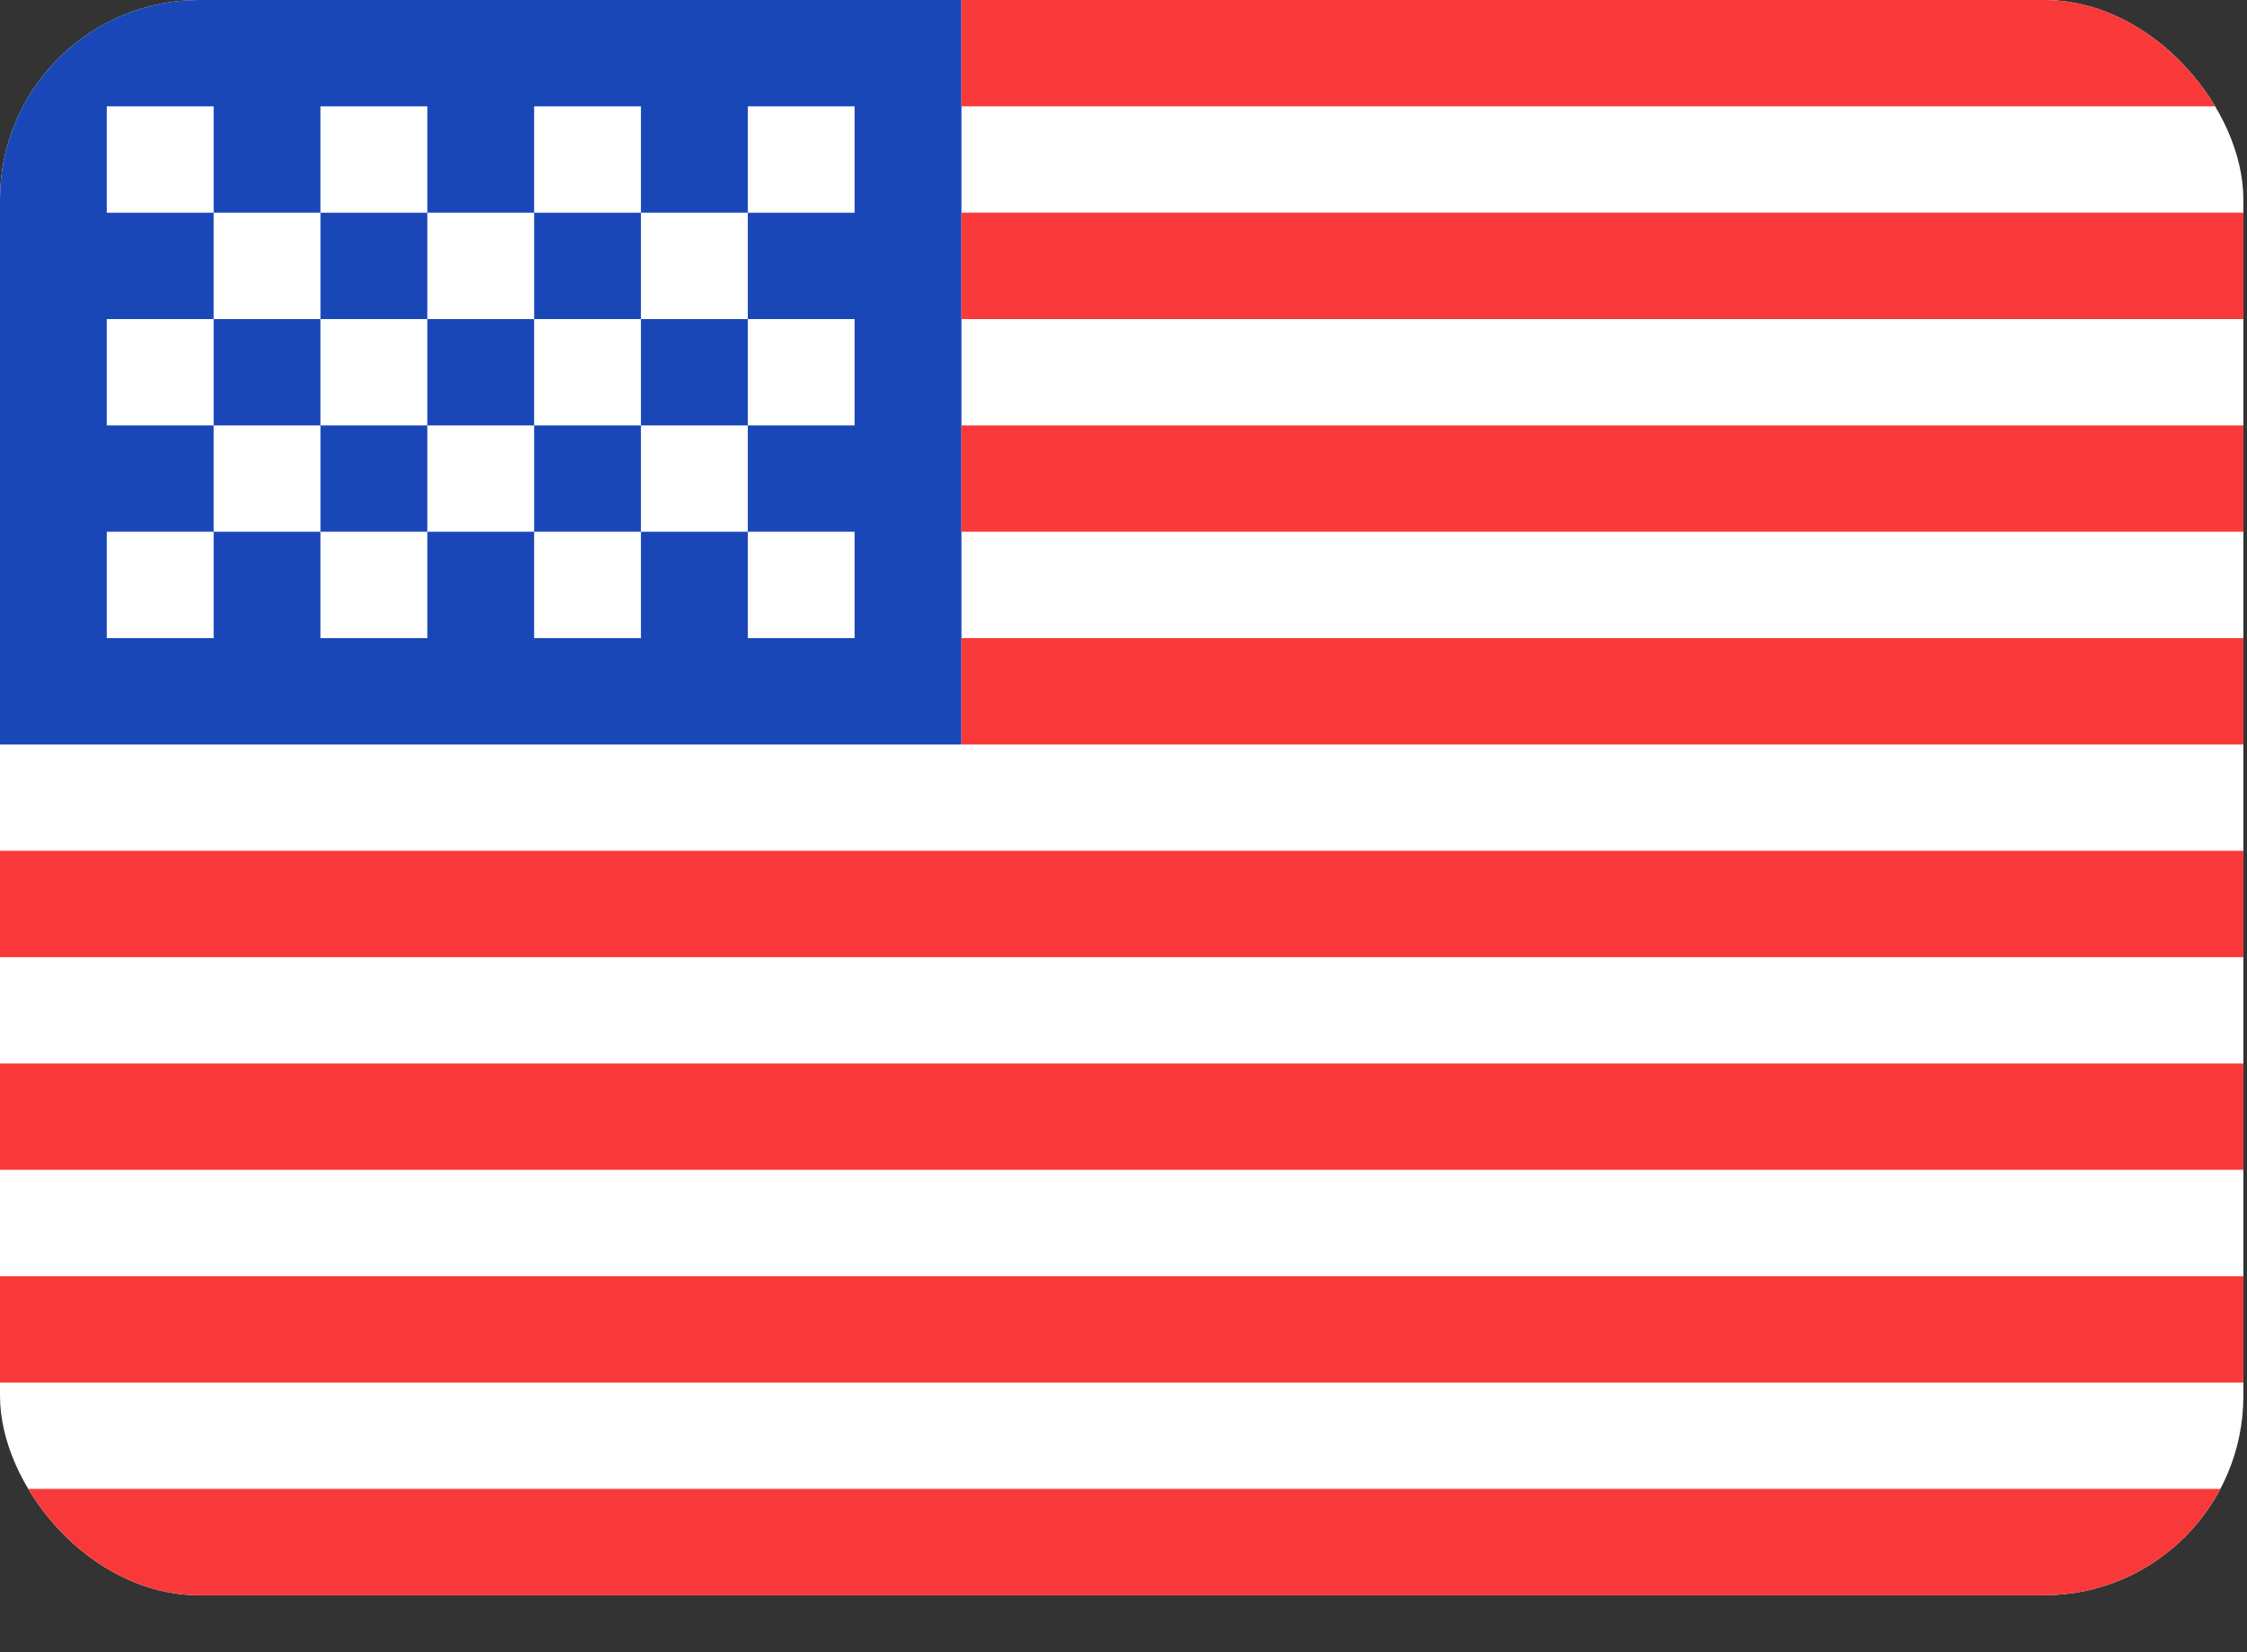
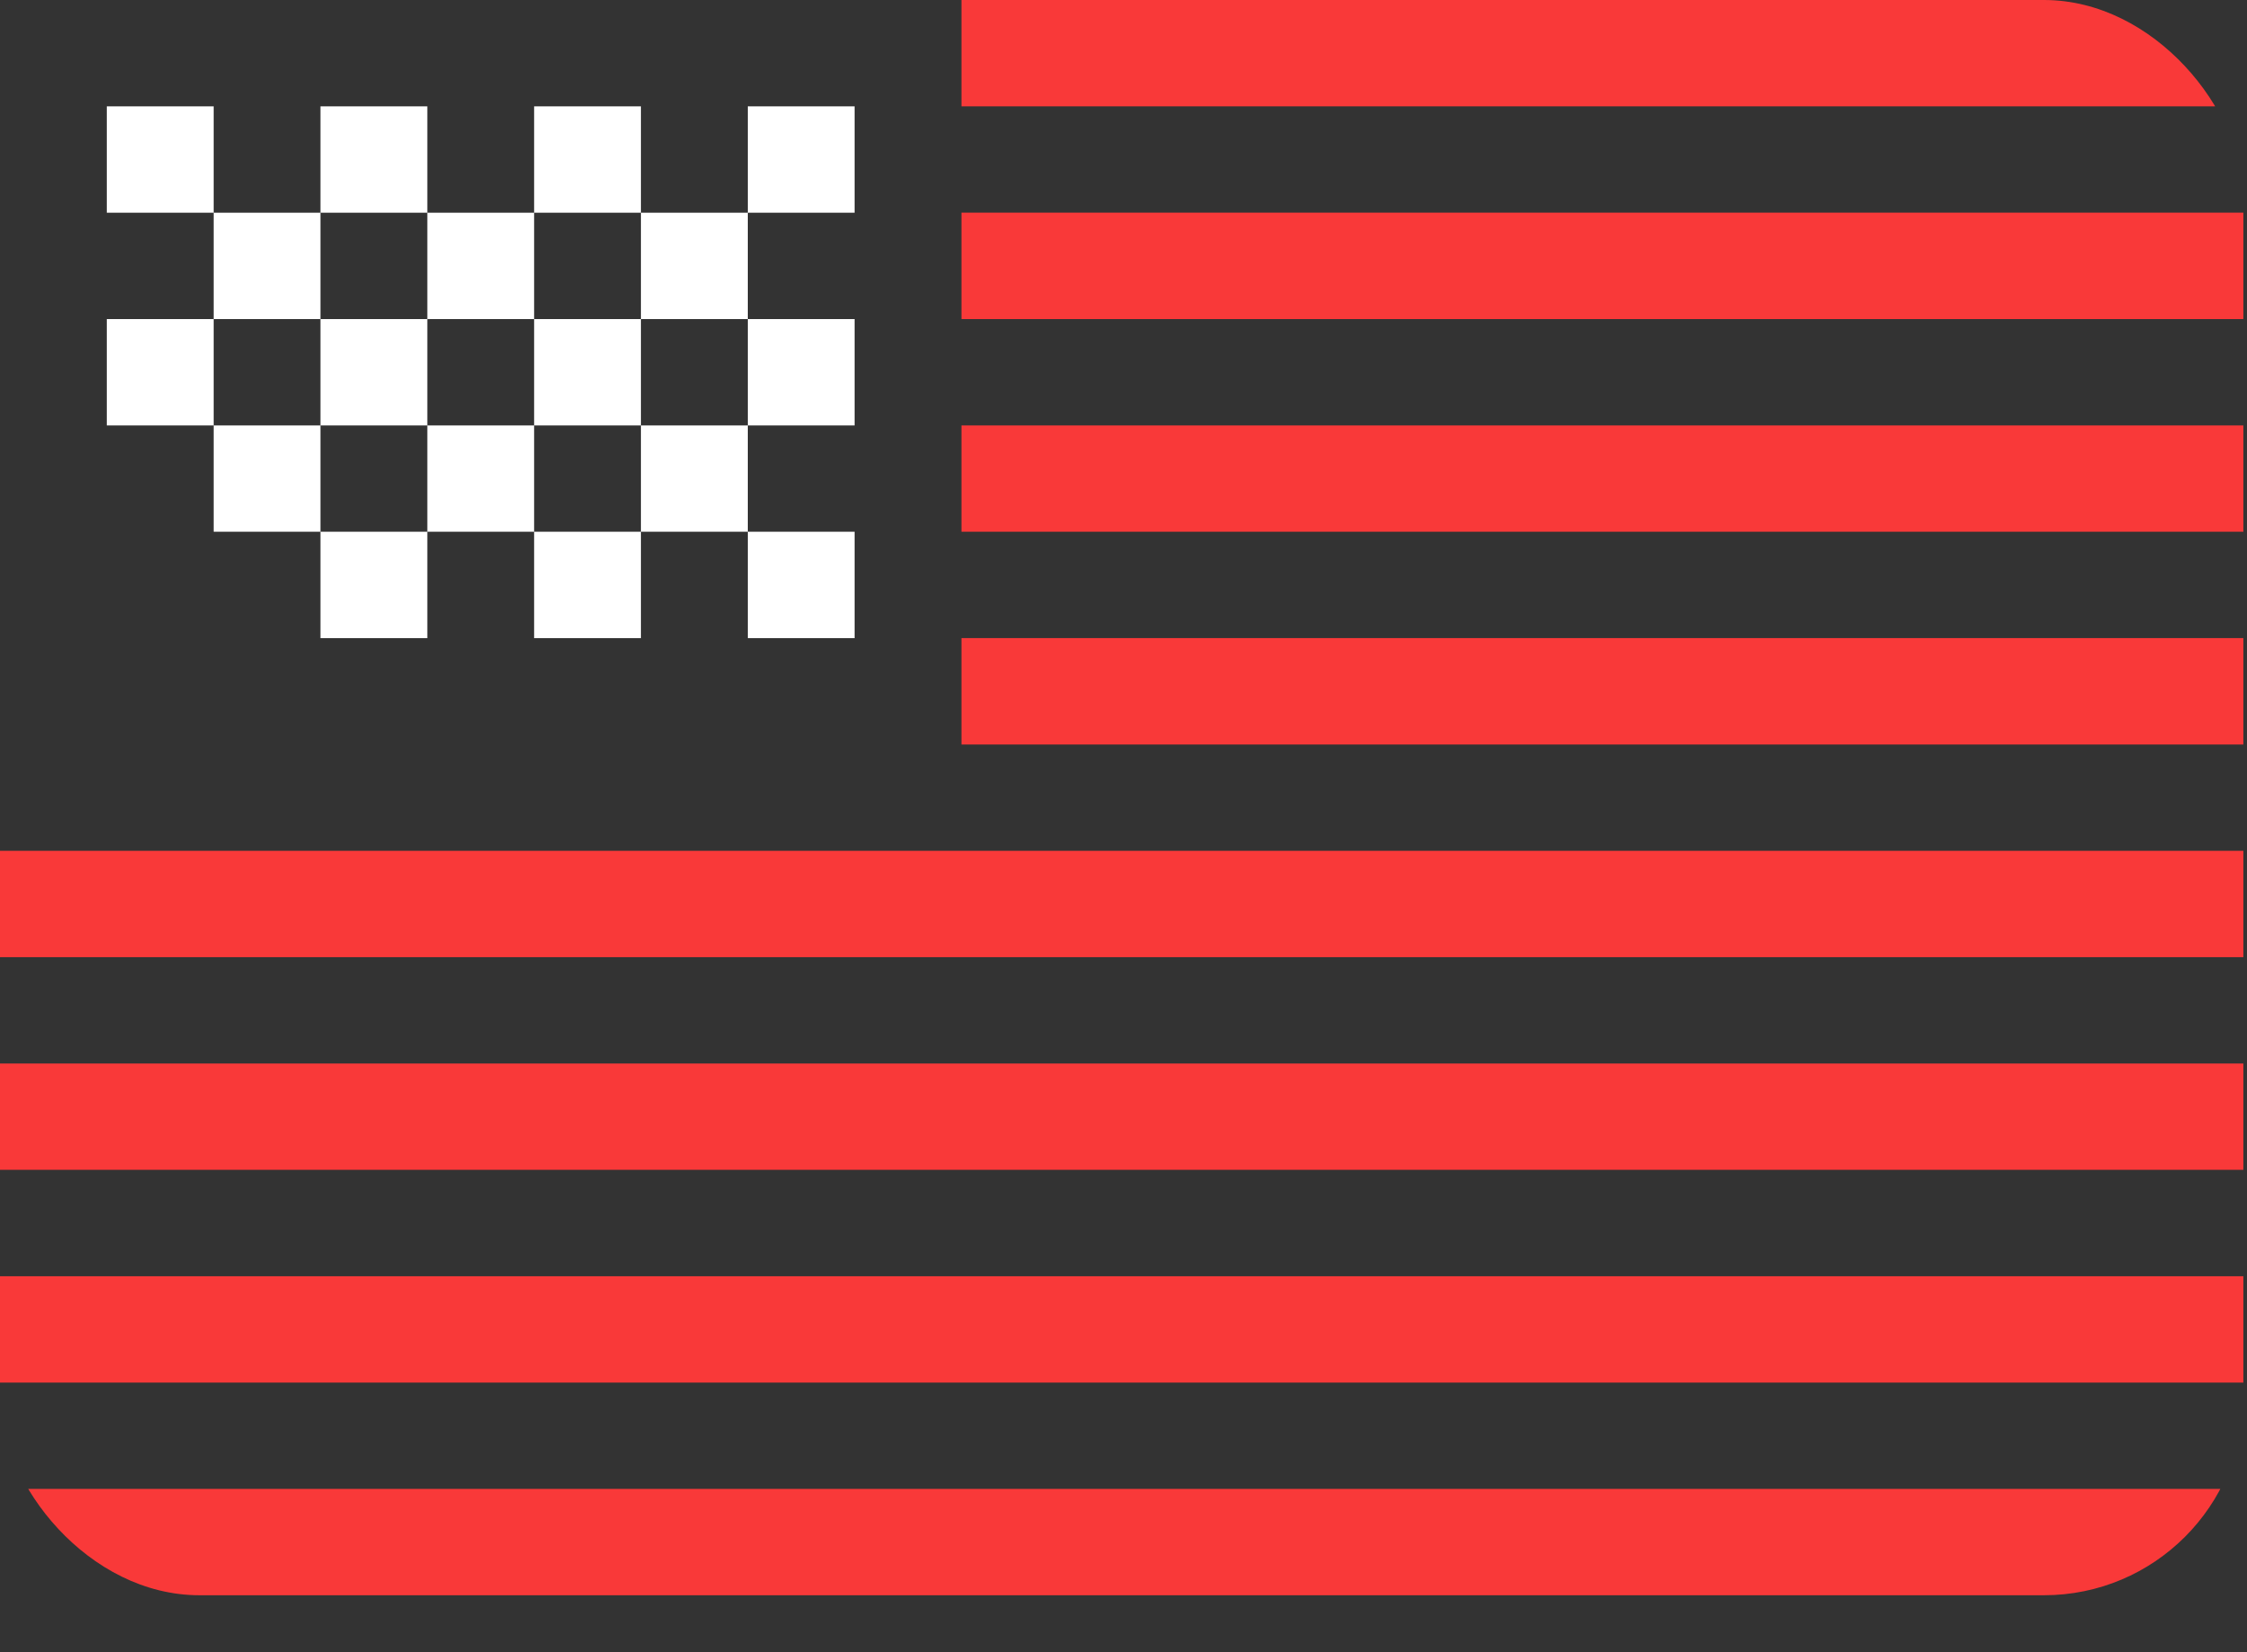
<svg xmlns="http://www.w3.org/2000/svg" width="34" height="25" viewBox="0 0 34 25" fill="none">
  <rect x="0" y="0" width="34" height="25" fill="#333333" stroke="none" />
  <g clip-path="url(#clip0_284_2140)">
-     <rect width="33.945" height="24.138" rx="3.017" fill="white" />
-     <path fill-rule="evenodd" clip-rule="evenodd" d="M0 0H14.548V11.265H0V0Z" fill="#1A47B8" />
    <path fill-rule="evenodd" clip-rule="evenodd" d="M14.548 0V1.609H33.945V0H14.548ZM14.548 3.218V4.828H33.945V3.218H14.548ZM14.548 6.437V8.046H33.945V6.437H14.548ZM14.548 9.655V11.265H33.945V9.655H14.548ZM0 12.874V14.483H33.945V12.874H0ZM0 16.092V17.701H33.945V16.092H0ZM0 19.311V20.92H33.945V19.311H0ZM0 22.529V24.138H33.945V22.529H0Z" fill="#F93939" />
-     <path fill-rule="evenodd" clip-rule="evenodd" d="M1.616 1.609V3.219H3.233V1.609H1.616ZM4.849 1.609V3.219H6.466V1.609H4.849ZM8.082 1.609V3.219H9.698V1.609H8.082ZM11.315 1.609V3.219H12.931V1.609H11.315ZM9.698 3.219V4.828H11.315V3.219H9.698ZM6.466 3.219V4.828H8.082V3.219H6.466ZM3.233 3.219V4.828H4.849V3.219H3.233ZM1.616 4.828V6.437H3.233V4.828H1.616ZM4.849 4.828V6.437H6.466V4.828H4.849ZM8.082 4.828V6.437H9.698V4.828H8.082ZM11.315 4.828V6.437H12.931V4.828H11.315ZM1.616 8.046V9.656H3.233V8.046H1.616ZM4.849 8.046V9.656H6.466V8.046H4.849ZM8.082 8.046V9.656H9.698V8.046H8.082ZM11.315 8.046V9.656H12.931V8.046H11.315ZM9.698 6.437V8.046H11.315V6.437H9.698ZM6.466 6.437V8.046H8.082V6.437H6.466ZM3.233 6.437V8.046H4.849V6.437H3.233Z" fill="white" />
+     <path fill-rule="evenodd" clip-rule="evenodd" d="M1.616 1.609V3.219H3.233V1.609H1.616ZM4.849 1.609V3.219H6.466V1.609H4.849ZM8.082 1.609V3.219H9.698V1.609H8.082ZM11.315 1.609V3.219H12.931V1.609H11.315ZM9.698 3.219V4.828H11.315V3.219H9.698ZM6.466 3.219V4.828H8.082V3.219H6.466ZM3.233 3.219V4.828H4.849V3.219H3.233ZM1.616 4.828V6.437H3.233V4.828H1.616ZM4.849 4.828V6.437H6.466V4.828H4.849ZM8.082 4.828V6.437H9.698V4.828H8.082ZM11.315 4.828V6.437H12.931V4.828H11.315ZM1.616 8.046V9.656V8.046H1.616ZM4.849 8.046V9.656H6.466V8.046H4.849ZM8.082 8.046V9.656H9.698V8.046H8.082ZM11.315 8.046V9.656H12.931V8.046H11.315ZM9.698 6.437V8.046H11.315V6.437H9.698ZM6.466 6.437V8.046H8.082V6.437H6.466ZM3.233 6.437V8.046H4.849V6.437H3.233Z" fill="white" />
  </g>
  <defs>
    <clipPath id="clip0_284_2140">
      <rect width="33.945" height="24.138" rx="3.017" fill="white" />
    </clipPath>
  </defs>
</svg>